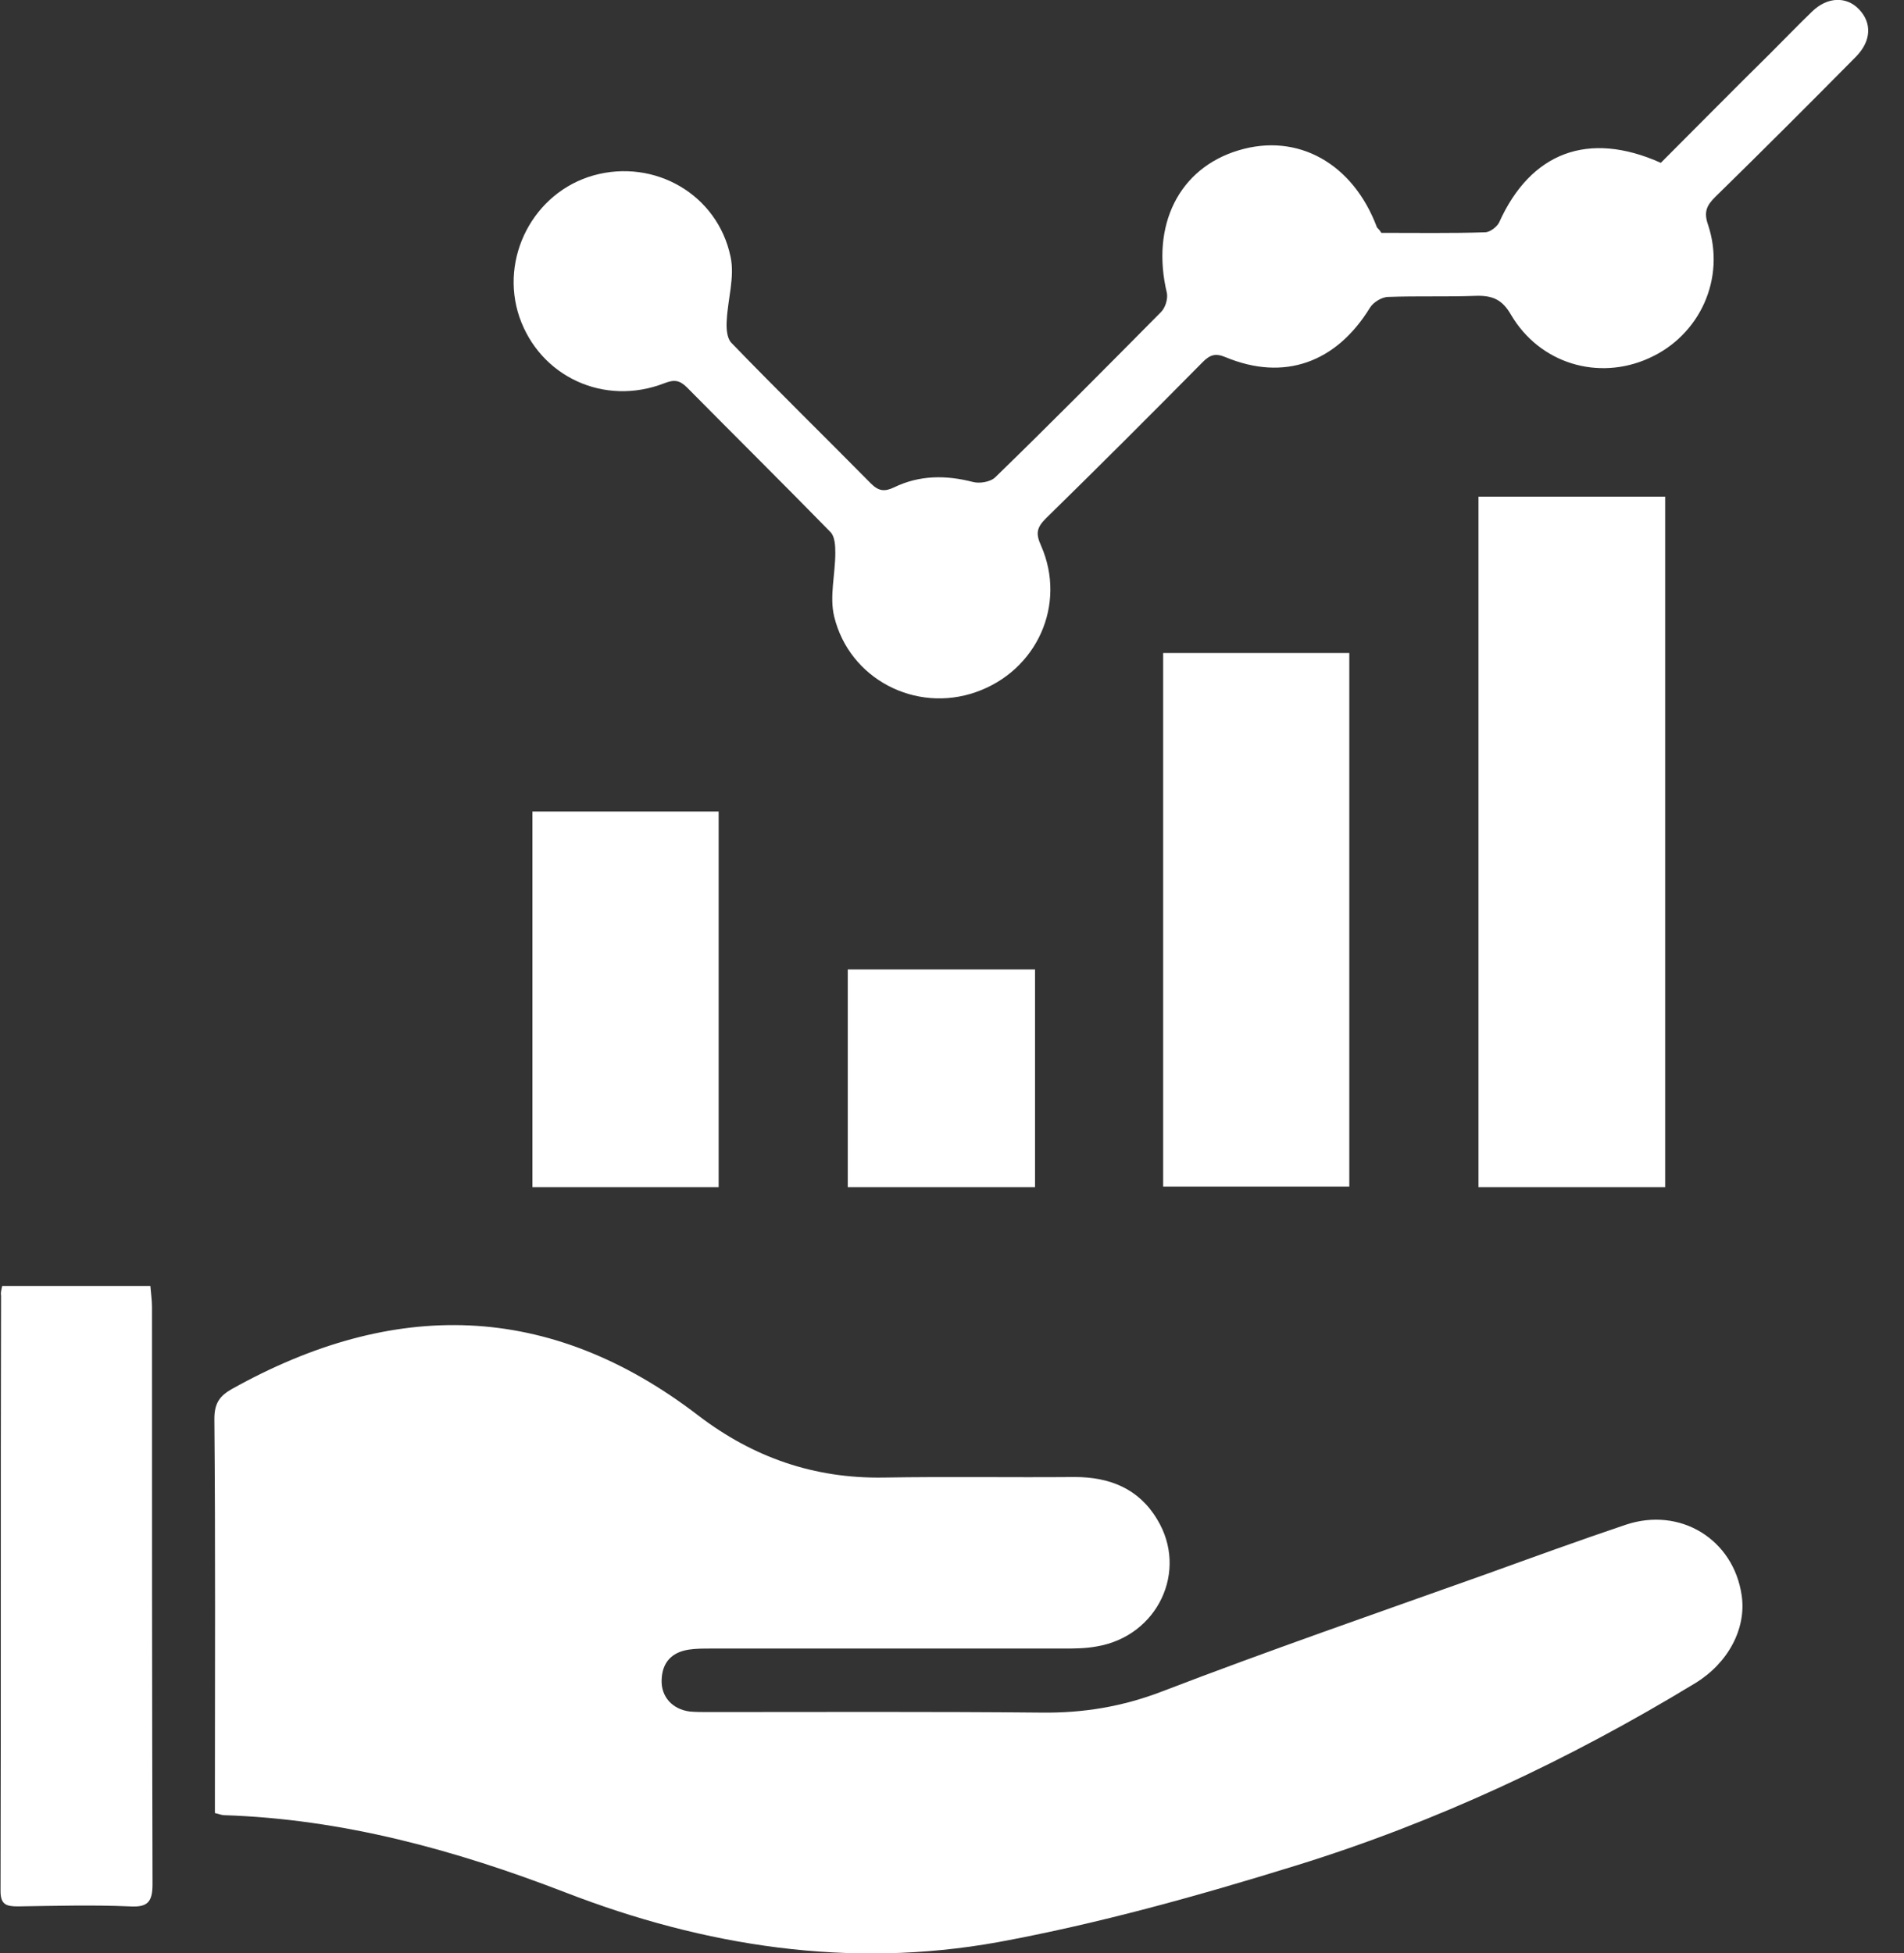
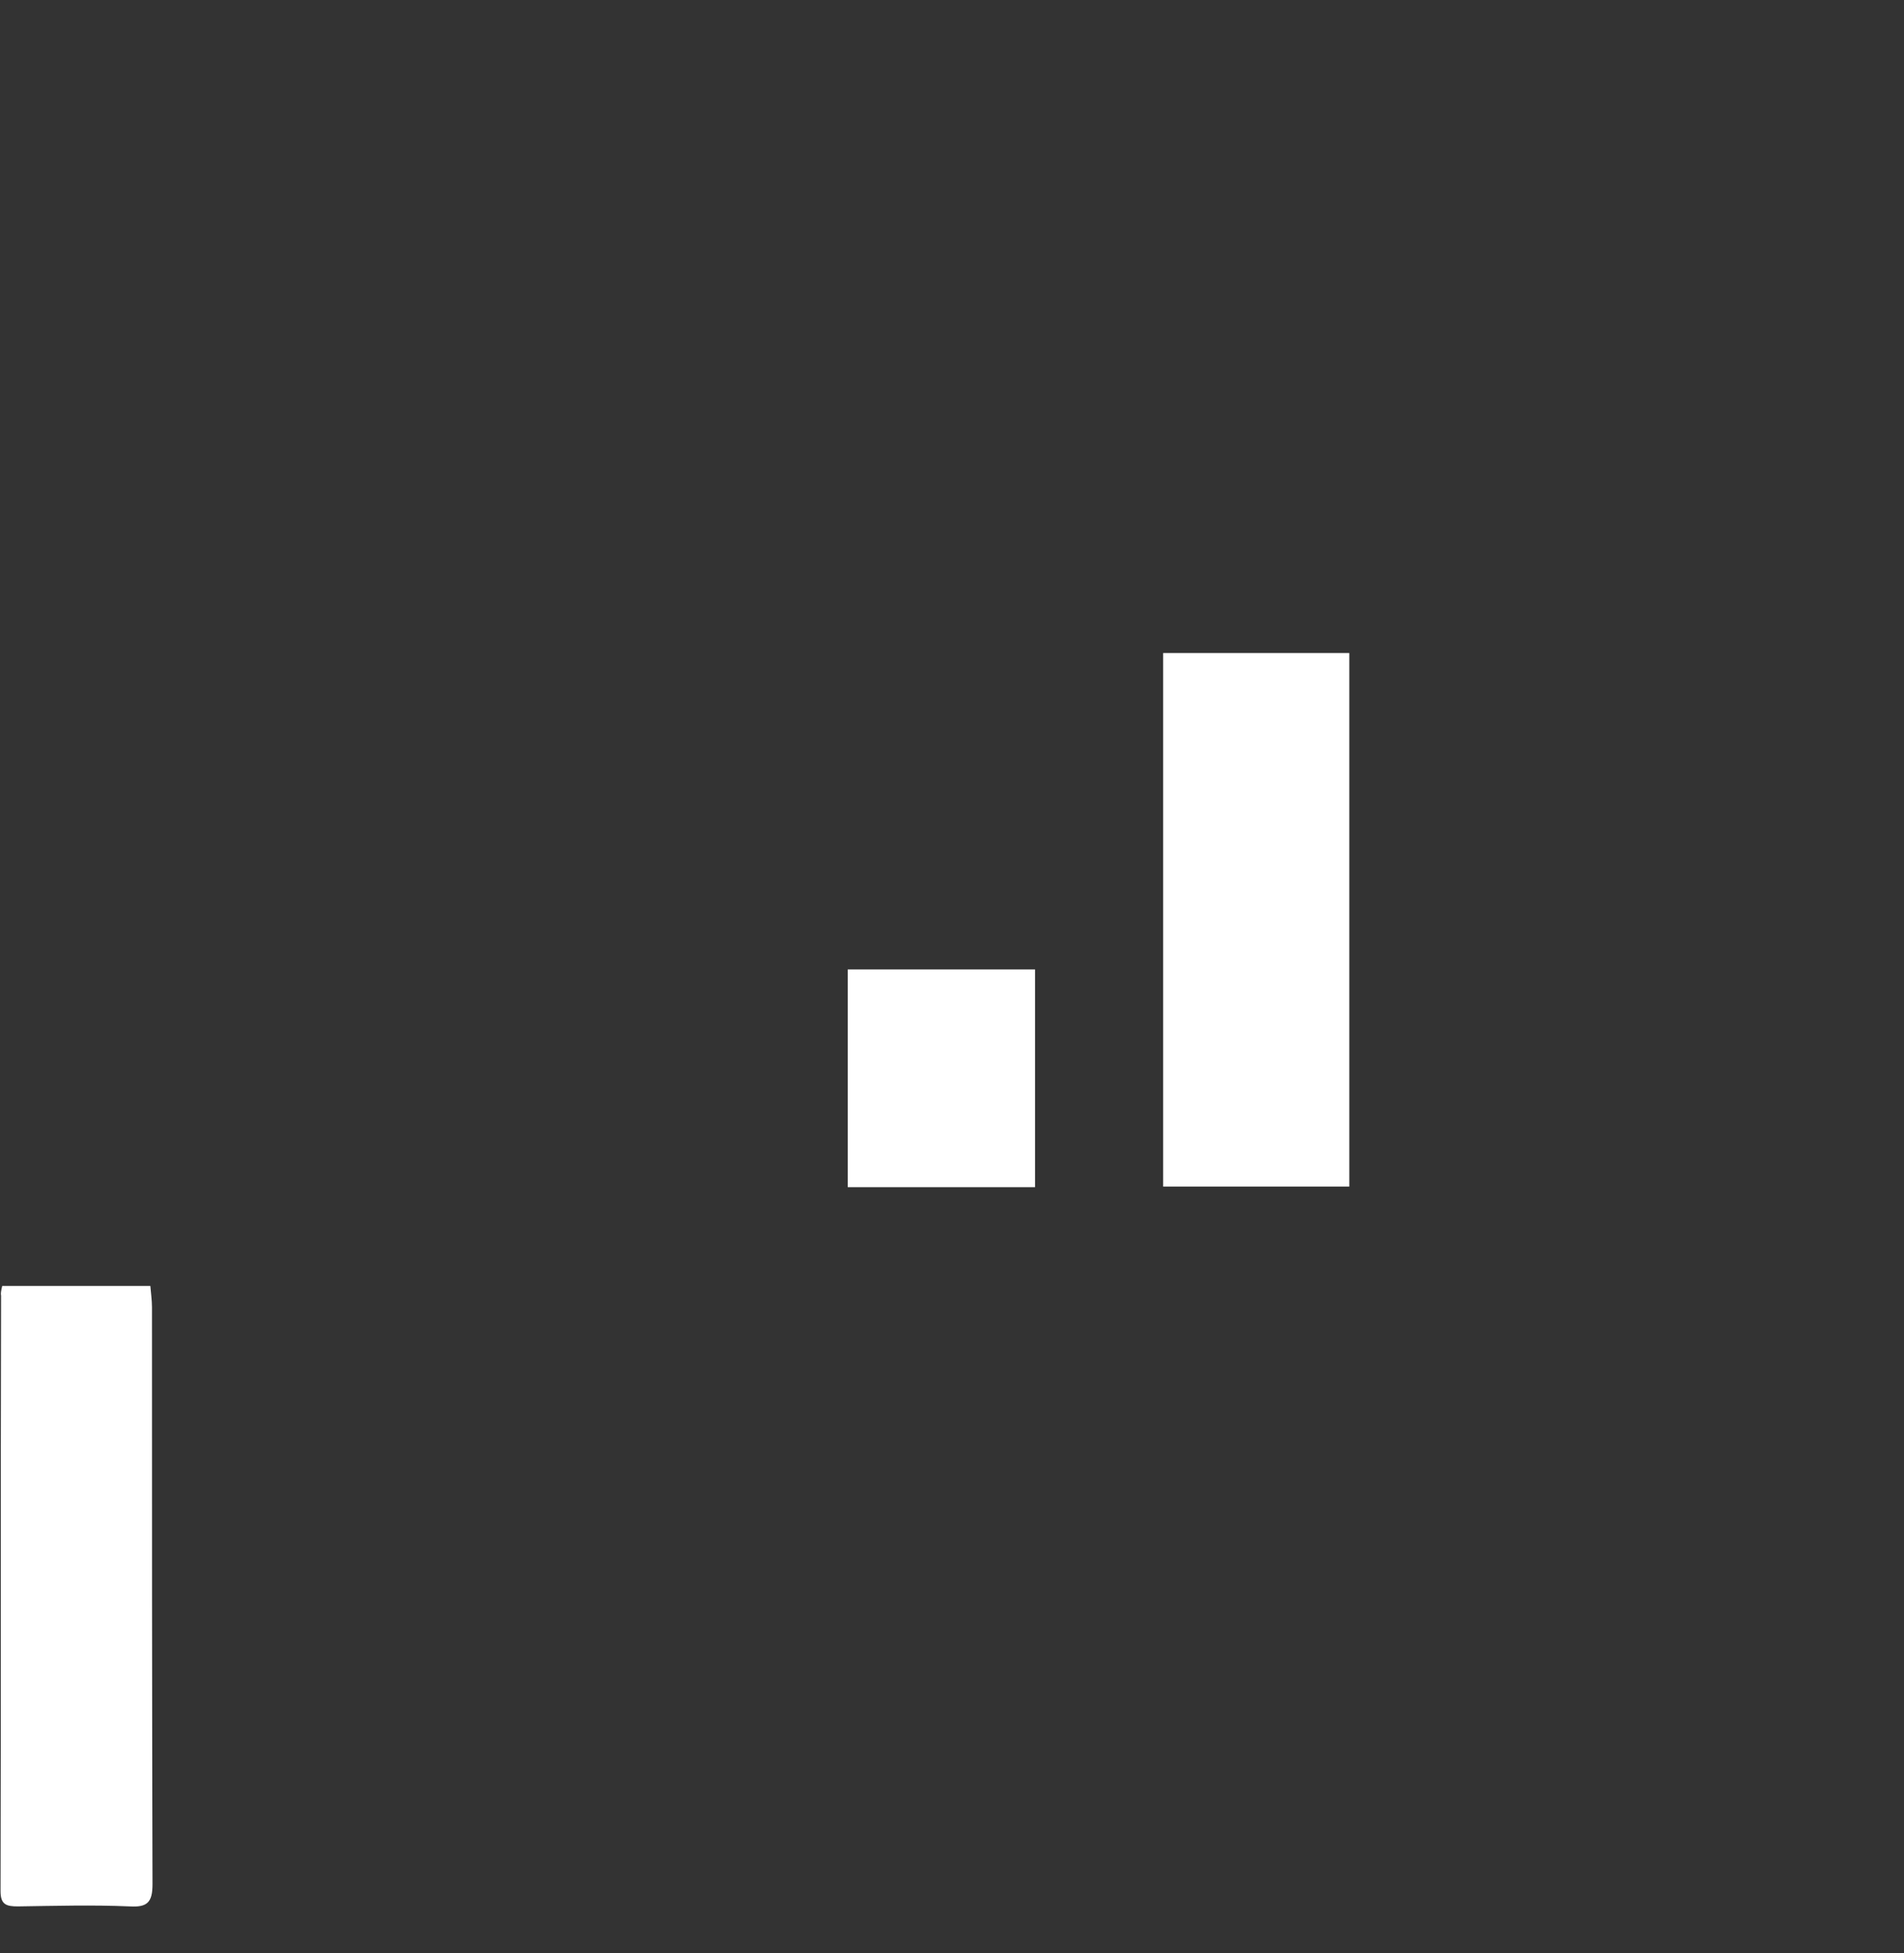
<svg xmlns="http://www.w3.org/2000/svg" width="39" height="40" viewBox="0 0 39 40" fill="none">
  <rect x="0" y="0" width="39" height="40" fill="#333333" stroke="none" />
  <g clip-path="url(#clip0_5_2376)">
-     <path d="M4.402 37.132C4.402 36.998 4.402 36.854 4.402 36.72C4.402 34.163 4.414 31.618 4.391 29.061C4.391 28.749 4.491 28.594 4.747 28.449C8.049 26.604 11.24 26.637 14.308 28.994C15.431 29.85 16.676 30.284 18.099 30.261C19.4 30.239 20.712 30.261 22.012 30.25C22.724 30.25 23.324 30.484 23.702 31.117C24.347 32.173 23.713 33.508 22.468 33.719C22.235 33.763 22.001 33.763 21.768 33.763C19.366 33.763 16.965 33.763 14.564 33.763C14.408 33.763 14.252 33.763 14.108 33.785C13.752 33.841 13.563 34.052 13.552 34.408C13.541 34.753 13.774 35.008 14.13 35.053C14.252 35.064 14.375 35.064 14.508 35.064C16.787 35.064 19.055 35.053 21.334 35.075C22.19 35.086 22.991 34.953 23.802 34.642C26.003 33.797 28.227 33.029 30.439 32.24C31.395 31.895 32.34 31.551 33.296 31.229C34.419 30.851 35.509 31.529 35.675 32.674C35.776 33.352 35.398 34.063 34.719 34.475C32.14 36.042 29.416 37.321 26.537 38.21C24.525 38.833 22.49 39.4 20.434 39.778C17.41 40.322 14.441 39.867 11.573 38.755C9.327 37.888 7.015 37.254 4.591 37.176C4.547 37.176 4.491 37.154 4.402 37.132Z" fill="white" />
-     <path d="M28.294 4.769C29.005 4.769 29.717 4.78 30.417 4.758C30.517 4.758 30.662 4.647 30.706 4.558C31.351 3.124 32.529 2.668 34.019 3.335C34.764 2.59 35.509 1.834 36.265 1.089C36.554 0.8 36.832 0.511 37.121 0.233C37.432 -0.067 37.821 -0.078 38.077 0.189C38.344 0.467 38.333 0.834 38.021 1.156C37.065 2.123 36.109 3.079 35.131 4.036C34.953 4.213 34.897 4.347 34.986 4.603C35.353 5.703 34.819 6.87 33.774 7.337C32.74 7.804 31.54 7.449 30.951 6.448C30.773 6.137 30.573 6.048 30.228 6.059C29.628 6.081 29.038 6.059 28.438 6.081C28.305 6.081 28.127 6.192 28.06 6.304C27.371 7.426 26.304 7.815 25.103 7.315C24.892 7.226 24.78 7.271 24.636 7.415C23.569 8.494 22.502 9.561 21.423 10.617C21.234 10.806 21.212 10.928 21.323 11.173C21.857 12.385 21.234 13.741 19.989 14.175C18.755 14.608 17.399 13.908 17.087 12.629C16.987 12.218 17.11 11.762 17.11 11.317C17.11 11.173 17.099 10.984 17.009 10.895C16.042 9.906 15.053 8.927 14.075 7.938C13.919 7.782 13.808 7.771 13.608 7.849C12.374 8.327 11.062 7.715 10.639 6.493C10.228 5.281 10.928 3.936 12.162 3.591C13.408 3.246 14.697 3.98 14.964 5.258C15.053 5.67 14.908 6.126 14.886 6.559C14.875 6.715 14.886 6.915 14.975 7.015C15.92 7.993 16.887 8.938 17.843 9.906C17.999 10.061 18.121 10.072 18.31 9.983C18.833 9.728 19.378 9.728 19.933 9.872C20.067 9.906 20.289 9.872 20.389 9.772C21.534 8.66 22.657 7.526 23.78 6.392C23.869 6.304 23.924 6.126 23.902 6.003C23.569 4.614 24.147 3.446 25.37 3.079C26.581 2.713 27.715 3.346 28.205 4.658C28.249 4.703 28.26 4.714 28.294 4.769Z" fill="white" />
-     <path d="M34.108 24.314C32.818 24.314 31.562 24.314 30.284 24.314C30.284 19.6 30.284 14.908 30.284 10.172C31.551 10.172 32.818 10.172 34.108 10.172C34.108 14.875 34.108 19.566 34.108 24.314Z" fill="white" />
    <path d="M23.825 13.374C25.103 13.374 26.359 13.374 27.638 13.374C27.638 17.032 27.638 20.656 27.638 24.302C26.359 24.302 25.103 24.302 23.825 24.302C23.825 20.678 23.825 17.043 23.825 13.374Z" fill="white" />
    <path d="M0.045 26.337C1.056 26.337 2.046 26.337 3.08 26.337C3.091 26.481 3.113 26.626 3.113 26.77C3.113 30.706 3.113 34.653 3.124 38.588C3.124 38.955 3.024 39.066 2.657 39.044C1.89 39.011 1.134 39.033 0.367 39.044C0.134 39.044 0.011 39.011 0.011 38.733C0.022 34.664 0.011 30.606 0.022 26.537C0.011 26.492 0.022 26.437 0.045 26.337Z" fill="white" />
-     <path d="M14.72 16.62C14.72 19.2 14.72 21.745 14.72 24.314C13.441 24.314 12.196 24.314 10.906 24.314C10.906 21.745 10.906 19.189 10.906 16.62C12.185 16.62 13.452 16.62 14.72 16.62Z" fill="white" />
    <path d="M21.201 19.855C21.201 21.356 21.201 22.824 21.201 24.314C19.922 24.314 18.655 24.314 17.365 24.314C17.365 22.835 17.365 21.356 17.365 19.855C18.633 19.855 19.9 19.855 21.201 19.855Z" fill="white" />
  </g>
  <defs>
    <clipPath id="clip0_5_2376">
      <rect width="38.277" height="40" fill="white" />
    </clipPath>
  </defs>
</svg>